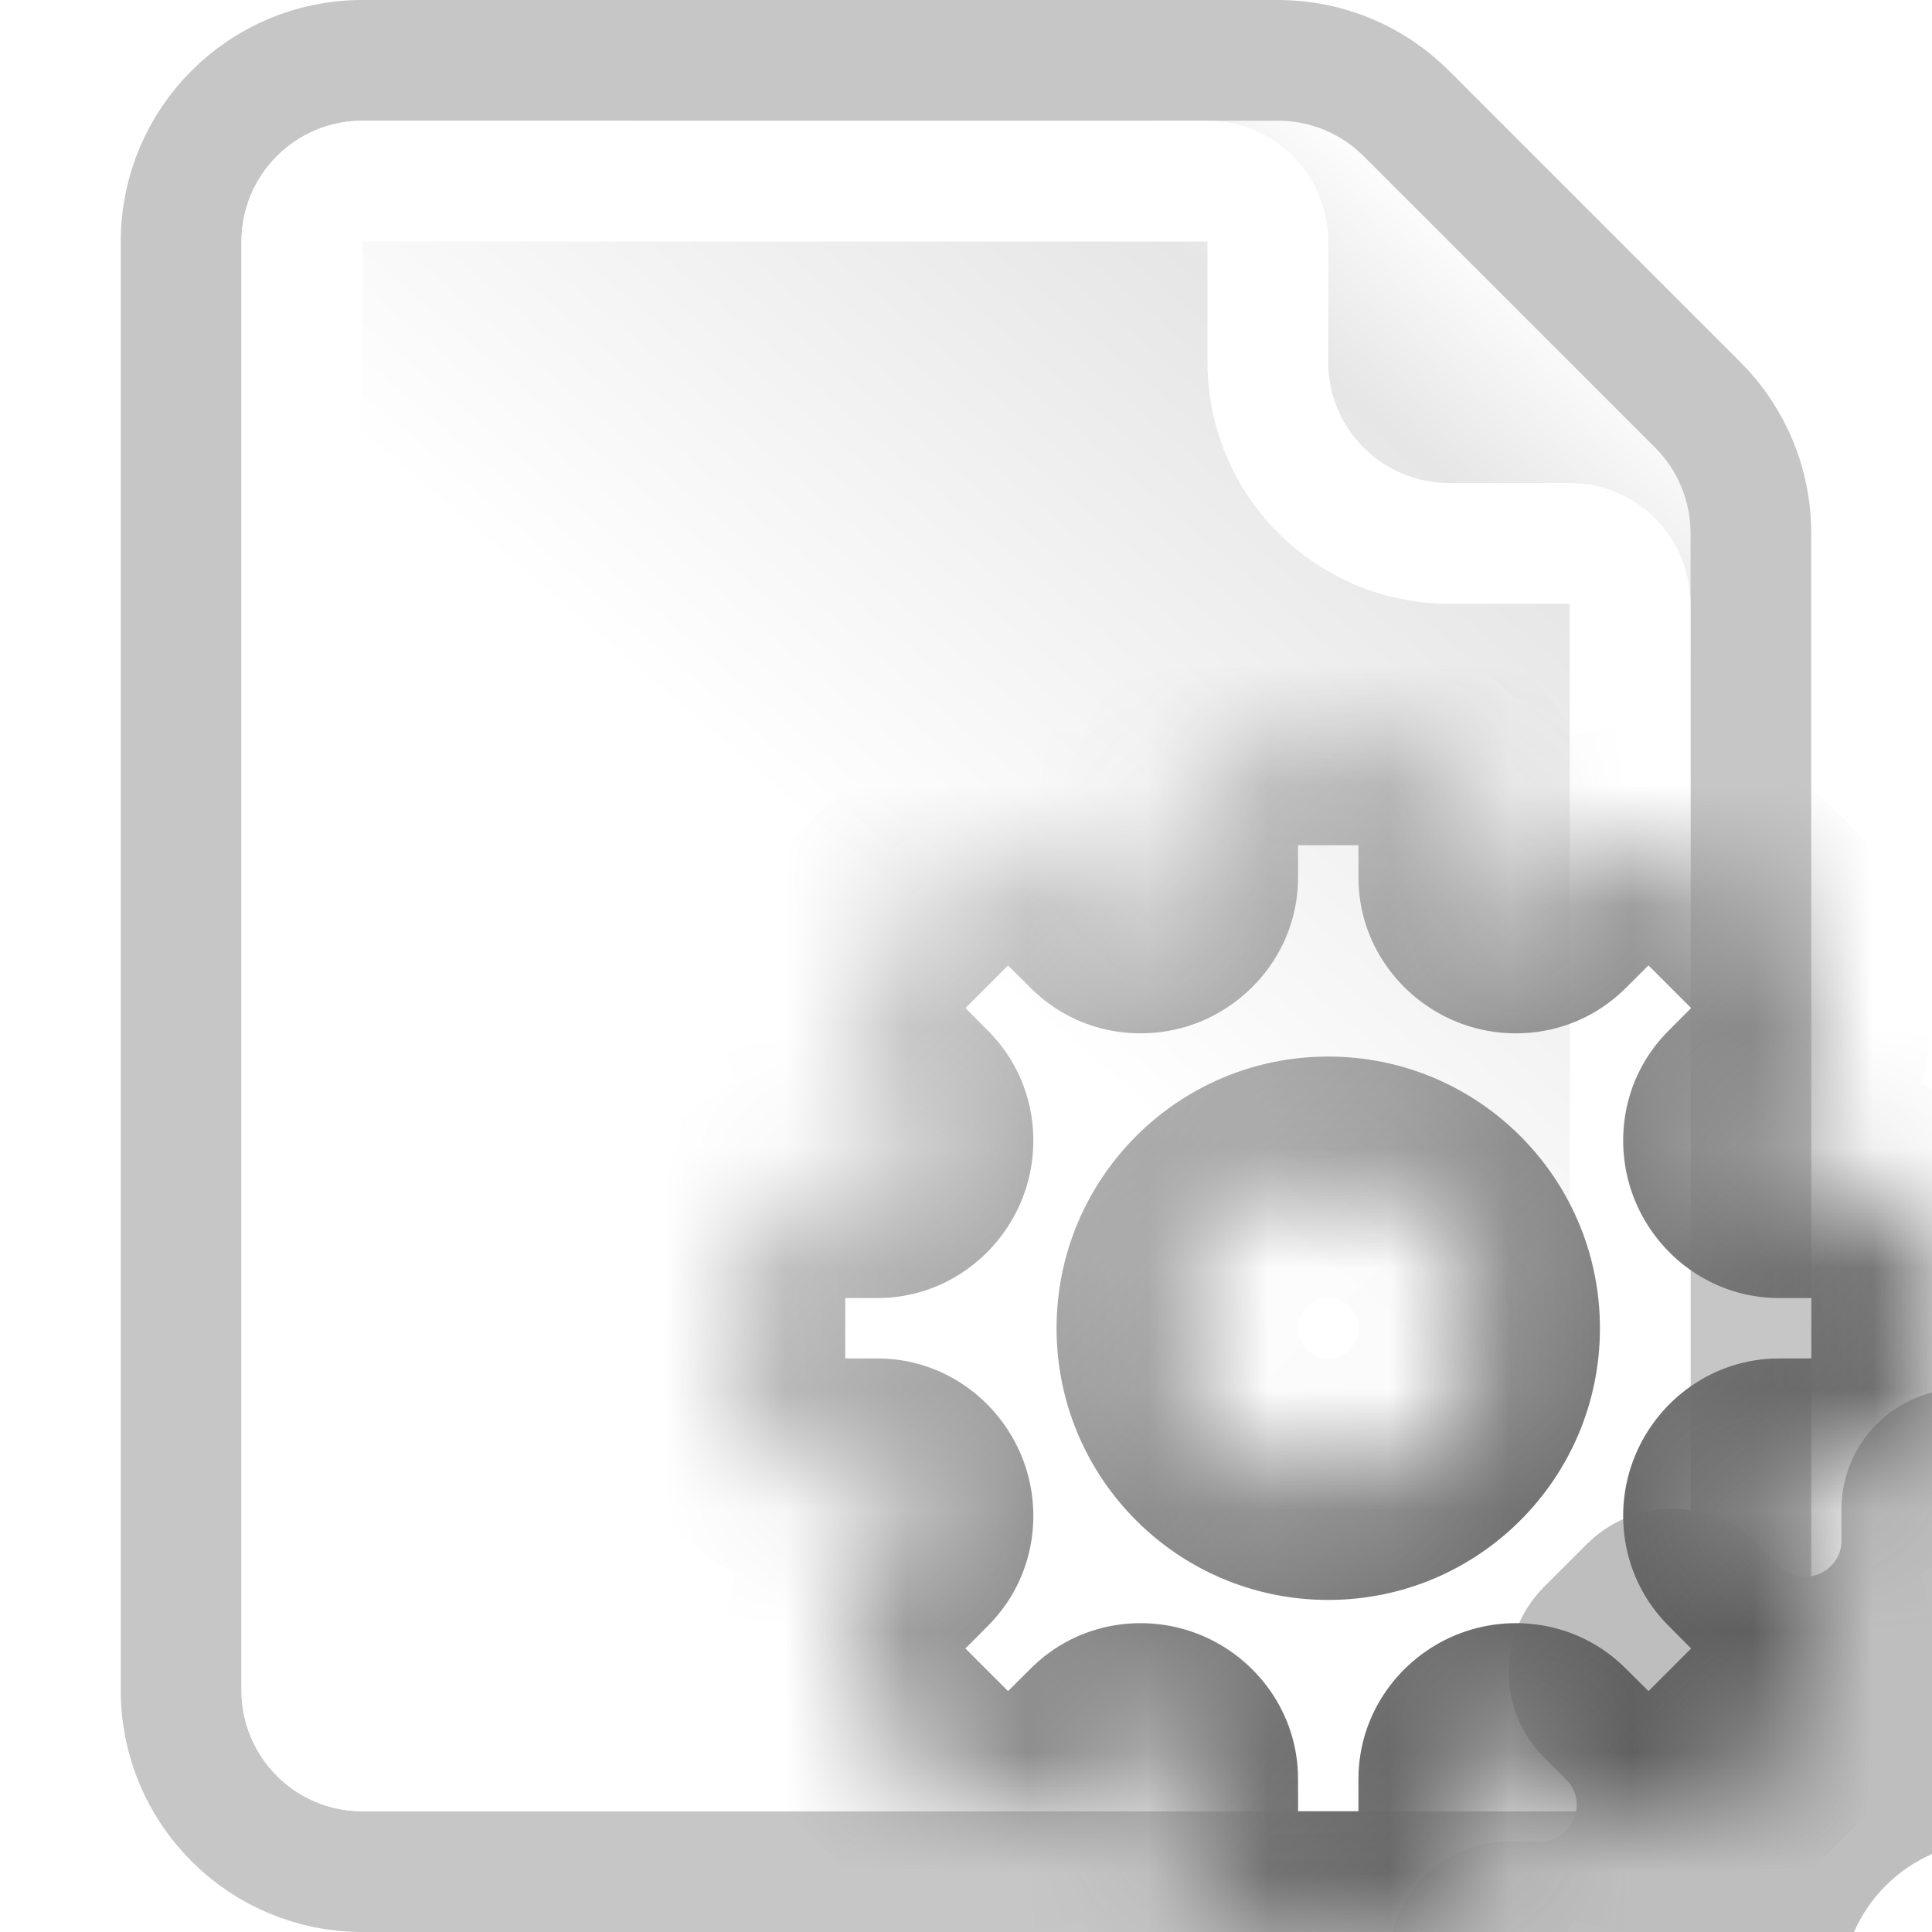
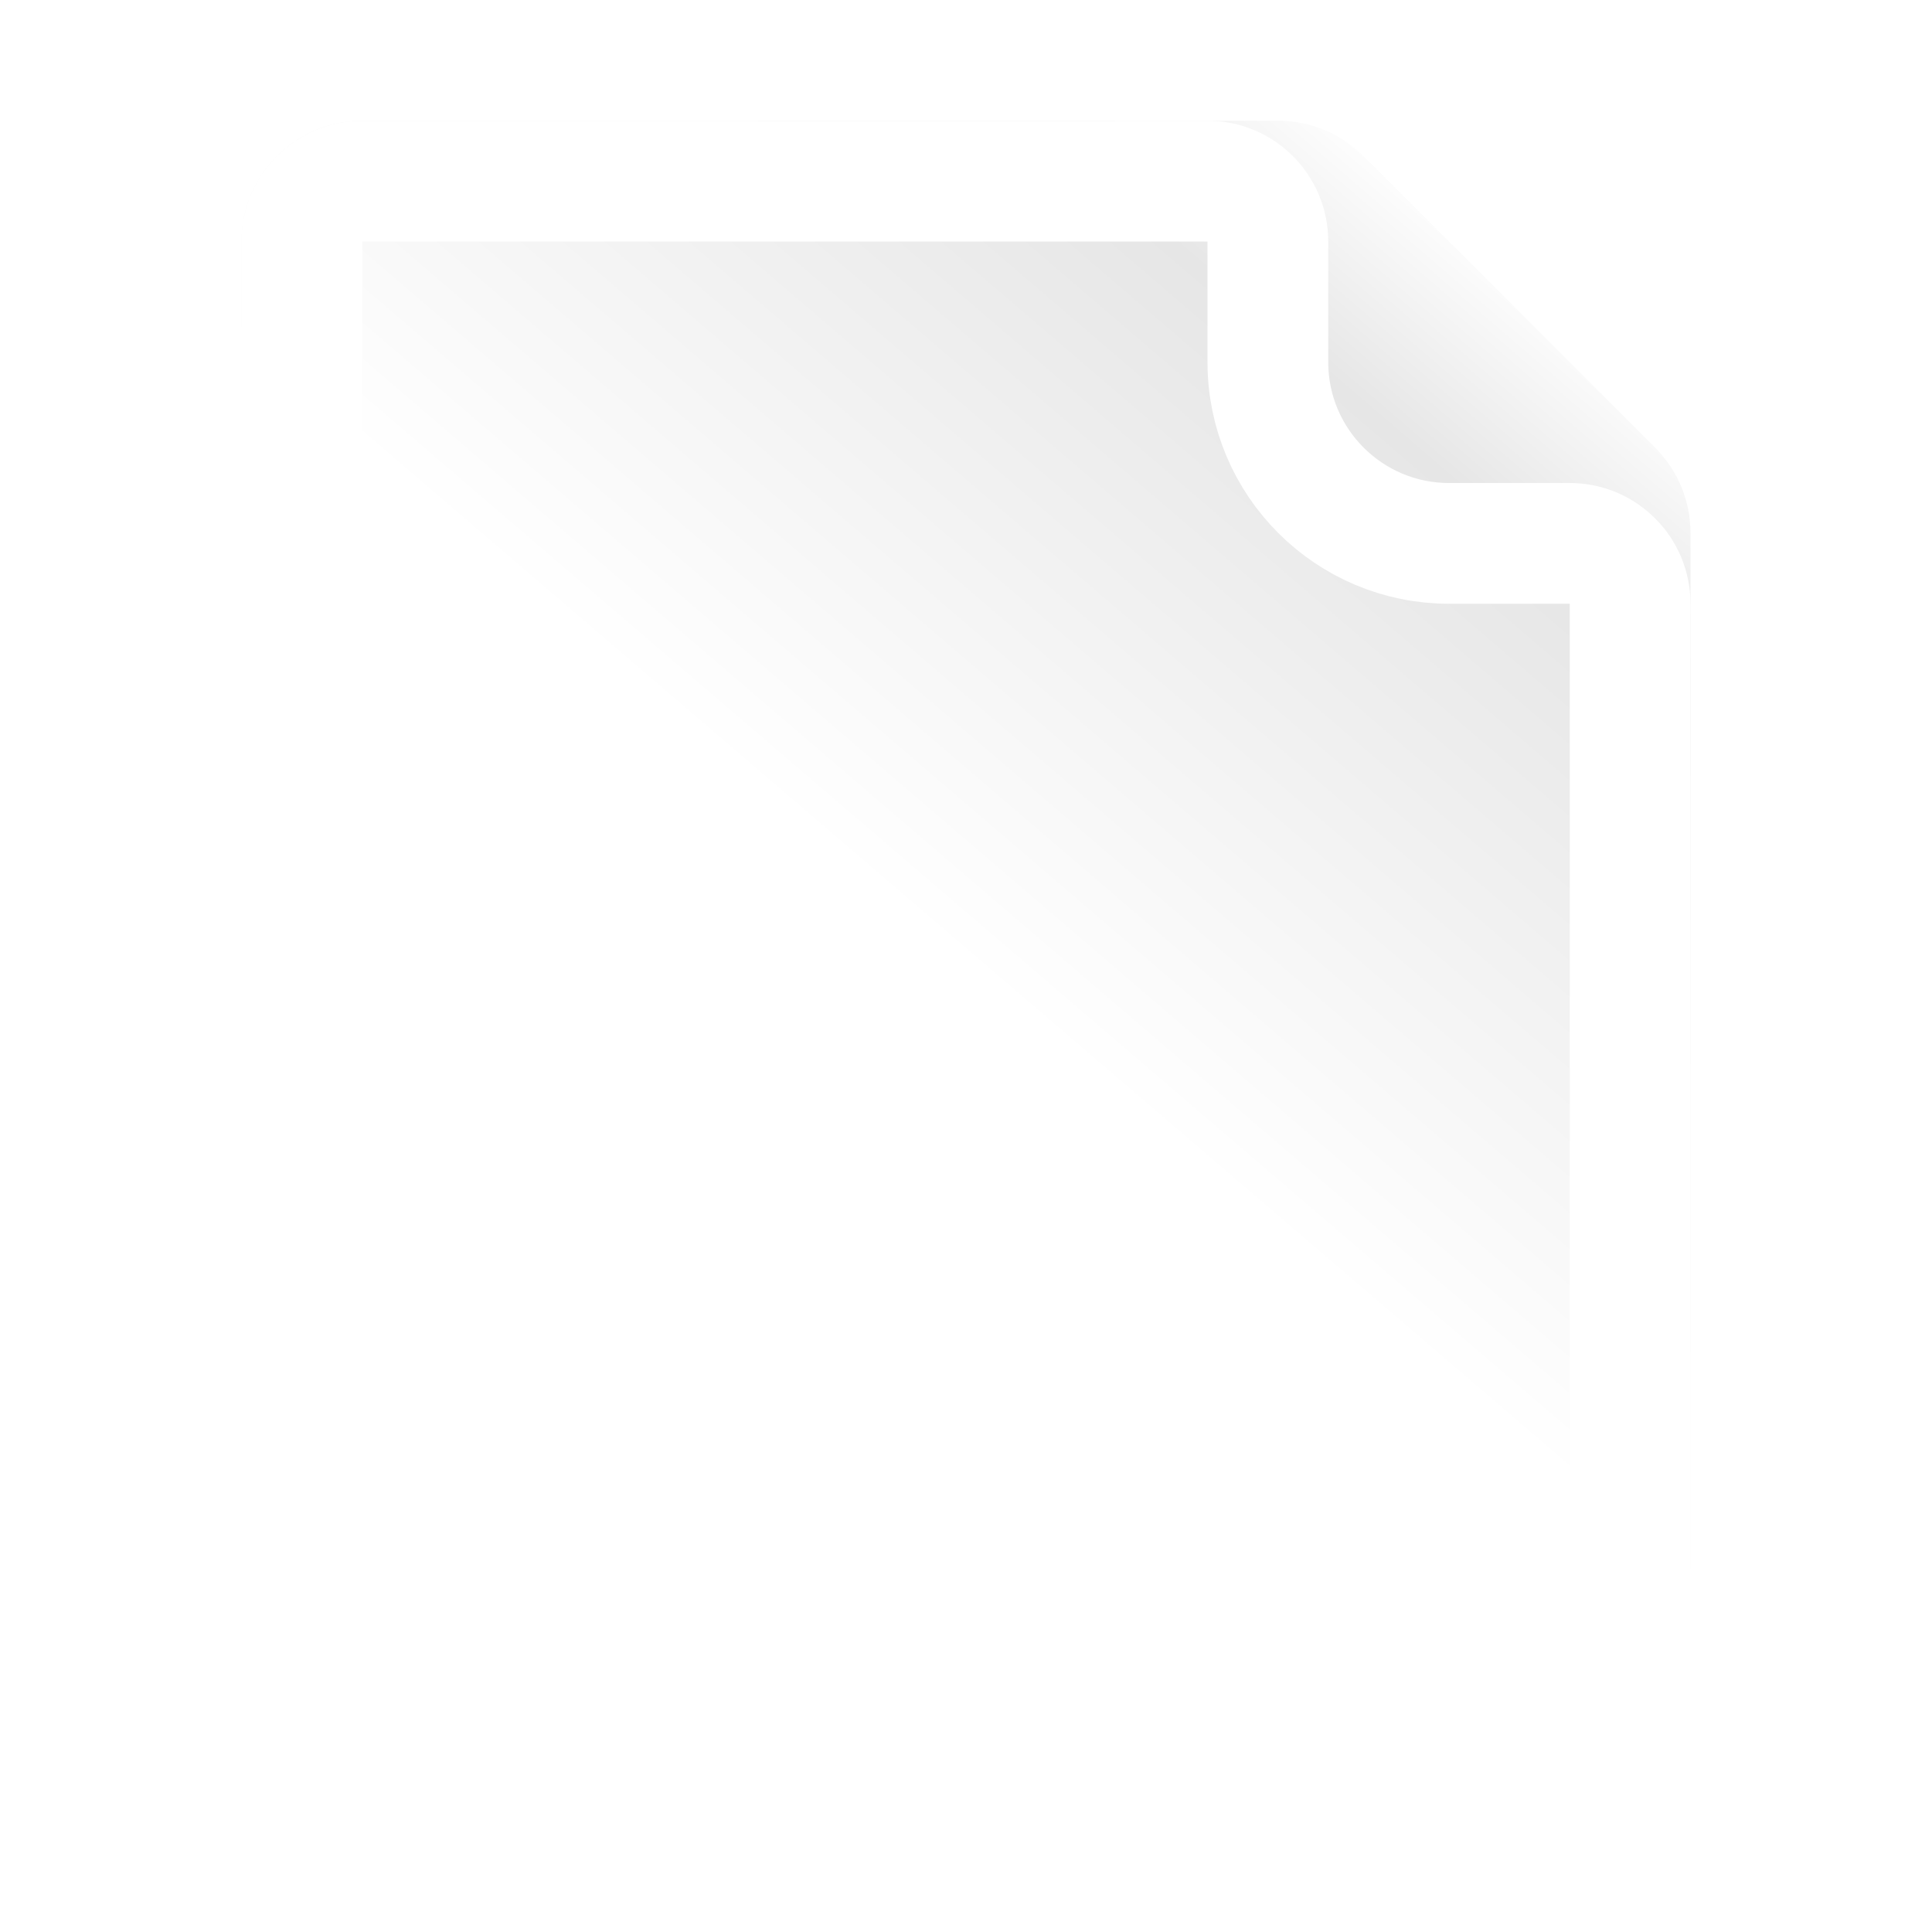
<svg xmlns="http://www.w3.org/2000/svg" width="16" height="16" viewBox="0 0 16 16" fill="none">
  <path d="M2 2C2 1.448 2.448 1 3 1H10.586C10.851 1 11.105 1.105 11.293 1.293L13.707 3.707C13.895 3.895 14 4.149 14 4.414V14C14 14.552 13.552 15 13 15H3C2.448 15 2 14.552 2 14V2Z" fill="url(#paint0_linear_201_5544)" />
-   <path d="M3 0.5C2.172 0.5 1.5 1.172 1.5 2V14C1.5 14.828 2.172 15.5 3 15.5H13C13.828 15.5 14.5 14.828 14.5 14V4.414C14.5 4.016 14.342 3.635 14.061 3.354L11.646 0.939C11.365 0.658 10.984 0.5 10.586 0.5H3Z" stroke="#A8A8A8" stroke-opacity="0.66" stroke-linejoin="round" />
  <path d="M2.5 2C2.5 1.724 2.724 1.5 3 1.5H10C10.276 1.5 10.5 1.724 10.5 2V3C10.5 3.828 11.172 4.5 12 4.5H13C13.276 4.5 13.5 4.724 13.5 5V14C13.5 14.276 13.276 14.5 13 14.5H3C2.724 14.5 2.5 14.276 2.5 14V2Z" stroke="white" stroke-linejoin="round" />
  <mask id="path-4-inside-1_201_5544" fill="white">
    <path fill-rule="evenodd" clip-rule="evenodd" d="M10.75 6C10.198 6 9.75 6.448 9.75 7V7.265C9.75 7.384 9.674 7.489 9.564 7.535C9.454 7.58 9.327 7.559 9.243 7.475L9.055 7.288C8.665 6.897 8.032 6.897 7.641 7.288L7.288 7.641C6.897 8.032 6.897 8.665 7.288 9.055L7.475 9.243C7.559 9.327 7.58 9.454 7.535 9.564C7.489 9.674 7.384 9.75 7.265 9.75H7C6.448 9.75 6 10.198 6 10.75V11.25C6 11.802 6.448 12.25 7 12.25H7.265C7.384 12.25 7.489 12.326 7.535 12.436C7.58 12.546 7.559 12.673 7.475 12.757L7.288 12.944C6.897 13.335 6.897 13.968 7.288 14.359L7.641 14.712C8.032 15.103 8.665 15.103 9.055 14.712L9.243 14.525C9.327 14.441 9.454 14.42 9.564 14.465C9.674 14.511 9.75 14.616 9.75 14.735V15C9.75 15.552 10.198 16 10.75 16H11.25C11.802 16 12.25 15.552 12.25 15V14.735C12.25 14.616 12.326 14.511 12.436 14.465C12.546 14.42 12.673 14.441 12.757 14.525L12.944 14.712C13.335 15.103 13.968 15.103 14.359 14.712L14.712 14.359C15.103 13.968 15.103 13.335 14.712 12.944L14.525 12.757C14.441 12.673 14.42 12.546 14.465 12.436C14.511 12.326 14.616 12.25 14.735 12.25H15C15.552 12.25 16 11.802 16 11.25V10.75C16 10.198 15.552 9.75 15 9.75H14.735C14.616 9.75 14.511 9.674 14.465 9.564C14.42 9.454 14.441 9.327 14.525 9.243L14.712 9.055C15.103 8.665 15.103 8.032 14.712 7.641L14.359 7.288C13.968 6.897 13.335 6.897 12.944 7.288L12.757 7.475C12.673 7.559 12.546 7.58 12.436 7.535C12.326 7.489 12.25 7.384 12.25 7.265V7C12.25 6.448 11.802 6 11.25 6H10.75ZM11 12.25C11.69 12.25 12.25 11.69 12.25 11C12.25 10.31 11.69 9.75 11 9.75C10.31 9.75 9.75 10.31 9.75 11C9.75 11.69 10.31 12.25 11 12.25Z" />
  </mask>
  <g filter="url(#filter0_ii_201_5544)">
-     <path fill-rule="evenodd" clip-rule="evenodd" d="M10.75 6C10.198 6 9.75 6.448 9.75 7V7.265C9.75 7.384 9.674 7.489 9.564 7.535C9.454 7.58 9.327 7.559 9.243 7.475L9.055 7.288C8.665 6.897 8.032 6.897 7.641 7.288L7.288 7.641C6.897 8.032 6.897 8.665 7.288 9.055L7.475 9.243C7.559 9.327 7.58 9.454 7.535 9.564C7.489 9.674 7.384 9.75 7.265 9.75H7C6.448 9.75 6 10.198 6 10.75V11.25C6 11.802 6.448 12.25 7 12.25H7.265C7.384 12.25 7.489 12.326 7.535 12.436C7.58 12.546 7.559 12.673 7.475 12.757L7.288 12.944C6.897 13.335 6.897 13.968 7.288 14.359L7.641 14.712C8.032 15.103 8.665 15.103 9.055 14.712L9.243 14.525C9.327 14.441 9.454 14.42 9.564 14.465C9.674 14.511 9.75 14.616 9.75 14.735V15C9.75 15.552 10.198 16 10.75 16H11.25C11.802 16 12.25 15.552 12.25 15V14.735C12.25 14.616 12.326 14.511 12.436 14.465C12.546 14.42 12.673 14.441 12.757 14.525L12.944 14.712C13.335 15.103 13.968 15.103 14.359 14.712L14.712 14.359C15.103 13.968 15.103 13.335 14.712 12.944L14.525 12.757C14.441 12.673 14.42 12.546 14.465 12.436C14.511 12.326 14.616 12.25 14.735 12.25H15C15.552 12.25 16 11.802 16 11.25V10.75C16 10.198 15.552 9.75 15 9.75H14.735C14.616 9.75 14.511 9.674 14.465 9.564C14.42 9.454 14.441 9.327 14.525 9.243L14.712 9.055C15.103 8.665 15.103 8.032 14.712 7.641L14.359 7.288C13.968 6.897 13.335 6.897 12.944 7.288L12.757 7.475C12.673 7.559 12.546 7.58 12.436 7.535C12.326 7.489 12.25 7.384 12.25 7.265V7C12.25 6.448 11.802 6 11.25 6H10.75ZM11 12.25C11.69 12.25 12.25 11.69 12.25 11C12.25 10.31 11.69 9.75 11 9.75C10.31 9.75 9.75 10.31 9.75 11C9.75 11.69 10.31 12.25 11 12.25Z" fill="#BEBEBE" />
-   </g>
-   <path d="M9.564 7.535L9.181 6.611L9.181 6.611L9.564 7.535ZM9.243 7.475L9.95 6.768L9.95 6.768L9.243 7.475ZM9.055 7.288L8.348 7.995L9.055 7.288ZM7.641 7.288L6.934 6.581L6.934 6.581L7.641 7.288ZM7.288 7.641L6.581 6.934L6.581 6.934L7.288 7.641ZM7.288 9.055L7.995 8.348L7.995 8.348L7.288 9.055ZM7.475 9.243L8.182 8.536L8.182 8.536L7.475 9.243ZM7.535 9.564L8.458 9.947L8.458 9.947L7.535 9.564ZM7.535 12.436L8.458 12.053L8.458 12.053L7.535 12.436ZM7.475 12.757L6.768 12.05L6.768 12.05L7.475 12.757ZM7.288 12.944L7.995 13.652H7.995L7.288 12.944ZM7.288 14.359L7.995 13.652H7.995L7.288 14.359ZM7.641 14.712L6.934 15.419L6.934 15.419L7.641 14.712ZM9.055 14.712L8.348 14.005H8.348L9.055 14.712ZM9.243 14.525L8.536 13.818L8.536 13.818L9.243 14.525ZM9.564 14.465L9.181 15.389L9.181 15.389L9.564 14.465ZM12.436 14.465L12.819 15.389L12.819 15.389L12.436 14.465ZM12.757 14.525L13.464 13.818L13.464 13.818L12.757 14.525ZM12.944 14.712L12.237 15.419L12.237 15.419L12.944 14.712ZM14.359 14.712L15.066 15.419V15.419L14.359 14.712ZM14.712 14.359L15.419 15.066H15.419L14.712 14.359ZM14.712 12.944L14.005 13.652V13.652L14.712 12.944ZM14.525 12.757L15.232 12.05L15.232 12.05L14.525 12.757ZM14.465 12.436L15.389 12.819L15.389 12.819L14.465 12.436ZM14.465 9.564L15.389 9.181V9.181L14.465 9.564ZM14.525 9.243L13.818 8.536L13.818 8.536L14.525 9.243ZM14.712 9.055L15.419 9.763L15.419 9.763L14.712 9.055ZM14.712 7.641L15.419 6.934L15.419 6.934L14.712 7.641ZM14.359 7.288L13.652 7.995L13.652 7.995L14.359 7.288ZM12.944 7.288L13.652 7.995L12.944 7.288ZM12.757 7.475L12.05 6.768L12.05 6.768L12.757 7.475ZM12.436 7.535L12.053 8.458L12.053 8.458L12.436 7.535ZM10.75 7V7V5C9.645 5 8.75 5.895 8.75 7H10.75ZM10.75 7.265V7H8.75V7.265H10.75ZM9.947 8.458C10.4 8.27 10.75 7.82 10.75 7.265H8.75C8.75 6.948 8.948 6.708 9.181 6.611L9.947 8.458ZM8.536 8.182C8.926 8.572 9.49 8.648 9.947 8.458L9.181 6.611C9.418 6.513 9.728 6.546 9.95 6.768L8.536 8.182ZM8.348 7.995L8.536 8.182L9.95 6.768L9.763 6.581L8.348 7.995ZM8.348 7.995L8.348 7.995L9.763 6.581C8.982 5.8 7.715 5.8 6.934 6.581L8.348 7.995ZM7.995 8.348L8.348 7.995L6.934 6.581L6.581 6.934L7.995 8.348ZM7.995 8.348L6.581 6.934C5.8 7.715 5.8 8.982 6.581 9.763L7.995 8.348ZM8.182 8.536L7.995 8.348L6.581 9.763L6.768 9.95L8.182 8.536ZM8.458 9.947C8.648 9.49 8.572 8.926 8.182 8.536L6.768 9.95C6.546 9.728 6.513 9.418 6.611 9.181L8.458 9.947ZM7.265 10.75C7.82 10.75 8.27 10.4 8.458 9.947L6.611 9.181C6.708 8.948 6.948 8.75 7.265 8.75V10.75ZM7 10.75H7.265V8.75H7V10.75ZM7 10.75V8.75C5.895 8.75 5 9.645 5 10.75H7ZM7 11.25V10.75H5V11.25H7ZM7 11.25H7H5C5 12.355 5.895 13.25 7 13.25V11.25ZM7.265 11.25H7V13.25H7.265V11.25ZM8.458 12.053C8.27 11.6 7.82 11.25 7.265 11.25V13.25C6.948 13.25 6.708 13.052 6.611 12.819L8.458 12.053ZM8.182 13.464C8.572 13.074 8.648 12.509 8.458 12.053L6.611 12.819C6.513 12.582 6.546 12.272 6.768 12.05L8.182 13.464ZM7.995 13.652L8.182 13.464L6.768 12.05L6.581 12.237L7.995 13.652ZM7.995 13.652V13.652L6.581 12.237C5.8 13.018 5.8 14.285 6.581 15.066L7.995 13.652ZM8.348 14.005L7.995 13.652L6.581 15.066L6.934 15.419L8.348 14.005ZM8.348 14.005L6.934 15.419C7.715 16.201 8.982 16.201 9.763 15.419L8.348 14.005ZM8.536 13.818L8.348 14.005L9.763 15.419L9.95 15.232L8.536 13.818ZM9.947 13.542C9.49 13.352 8.926 13.428 8.536 13.818L9.95 15.232C9.728 15.454 9.418 15.487 9.181 15.389L9.947 13.542ZM10.75 14.735C10.75 14.18 10.4 13.729 9.947 13.542L9.181 15.389C8.948 15.292 8.75 15.052 8.75 14.735H10.75ZM10.75 15V14.735H8.75V15H10.75ZM10.75 15H8.75C8.75 16.105 9.645 17 10.75 17V15ZM11.25 15H10.75V17H11.25V15ZM11.25 15V17C12.355 17 13.25 16.105 13.25 15H11.25ZM11.25 14.735V15H13.25V14.735H11.25ZM12.053 13.542C11.6 13.729 11.25 14.18 11.25 14.735H13.25C13.25 15.052 13.052 15.292 12.819 15.389L12.053 13.542ZM13.464 13.818C13.074 13.428 12.509 13.352 12.053 13.542L12.819 15.389C12.582 15.487 12.272 15.454 12.05 15.232L13.464 13.818ZM13.652 14.005L13.464 13.818L12.05 15.232L12.237 15.419L13.652 14.005ZM13.652 14.005H13.652L12.237 15.419C13.018 16.201 14.285 16.201 15.066 15.419L13.652 14.005ZM14.005 13.652L13.652 14.005L15.066 15.419L15.419 15.066L14.005 13.652ZM14.005 13.652V13.652L15.419 15.066C16.201 14.285 16.201 13.018 15.419 12.237L14.005 13.652ZM13.818 13.464L14.005 13.652L15.419 12.237L15.232 12.05L13.818 13.464ZM13.542 12.053C13.352 12.509 13.428 13.074 13.818 13.464L15.232 12.05C15.454 12.272 15.487 12.582 15.389 12.819L13.542 12.053ZM14.735 11.25C14.18 11.25 13.729 11.6 13.542 12.053L15.389 12.819C15.292 13.052 15.052 13.25 14.735 13.25V11.25ZM15 11.25H14.735V13.25H15V11.25ZM15 11.25V13.25C16.105 13.25 17 12.355 17 11.25H15ZM15 10.75V11.25H17V10.75H15ZM15 10.75H17C17 9.645 16.105 8.75 15 8.75V10.75ZM14.735 10.75H15V8.75H14.735V10.75ZM13.542 9.947C13.729 10.4 14.18 10.75 14.735 10.75V8.75C15.052 8.75 15.292 8.948 15.389 9.181L13.542 9.947ZM13.818 8.536C13.428 8.926 13.352 9.49 13.542 9.947L15.389 9.181C15.487 9.418 15.454 9.728 15.232 9.95L13.818 8.536ZM14.005 8.348L13.818 8.536L15.232 9.95L15.419 9.763L14.005 8.348ZM14.005 8.348V8.348L15.419 9.763C16.201 8.982 16.201 7.715 15.419 6.934L14.005 8.348ZM13.652 7.995L14.005 8.348L15.419 6.934L15.066 6.581L13.652 7.995ZM13.652 7.995V7.995L15.066 6.581C14.285 5.8 13.018 5.8 12.237 6.581L13.652 7.995ZM13.464 8.182L13.652 7.995L12.237 6.581L12.05 6.768L13.464 8.182ZM12.053 8.458C12.509 8.648 13.074 8.572 13.464 8.182L12.05 6.768C12.272 6.546 12.582 6.513 12.819 6.611L12.053 8.458ZM11.25 7.265C11.25 7.82 11.6 8.27 12.053 8.458L12.819 6.611C13.052 6.708 13.25 6.948 13.25 7.265H11.25ZM11.25 7V7.265H13.25V7H11.25ZM11.25 7H13.25C13.25 5.895 12.355 5 11.25 5V7ZM10.75 7H11.25V5H10.75V7ZM11.25 11C11.25 11.138 11.138 11.25 11 11.25V13.25C12.243 13.25 13.25 12.243 13.25 11H11.25ZM11 10.75C11.138 10.75 11.25 10.862 11.25 11H13.25C13.25 9.757 12.243 8.75 11 8.75V10.75ZM10.75 11C10.75 10.862 10.862 10.75 11 10.75V8.75C9.757 8.75 8.75 9.757 8.75 11H10.75ZM11 11.25C10.862 11.25 10.75 11.138 10.75 11H8.75C8.75 12.243 9.757 13.25 11 13.25V11.25Z" fill="url(#paint1_linear_201_5544)" mask="url(#path-4-inside-1_201_5544)" />
+     </g>
  <defs>
    <filter id="filter0_ii_201_5544" x="6" y="6" width="12" height="12" filterUnits="userSpaceOnUse" color-interpolation-filters="sRGB">
      <feFlood flood-opacity="0" result="BackgroundImageFix" />
      <feBlend mode="normal" in="SourceGraphic" in2="BackgroundImageFix" result="shape" />
      <feColorMatrix in="SourceAlpha" type="matrix" values="0 0 0 0 0 0 0 0 0 0 0 0 0 0 0 0 0 0 127 0" result="hardAlpha" />
      <feOffset dx="4" dy="4" />
      <feGaussianBlur stdDeviation="1" />
      <feComposite in2="hardAlpha" operator="arithmetic" k2="-1" k3="1" />
      <feColorMatrix type="matrix" values="0 0 0 0 1 0 0 0 0 1 0 0 0 0 1 0 0 0 0.33 0" />
      <feBlend mode="normal" in2="shape" result="effect1_innerShadow_201_5544" />
      <feColorMatrix in="SourceAlpha" type="matrix" values="0 0 0 0 0 0 0 0 0 0 0 0 0 0 0 0 0 0 127 0" result="hardAlpha" />
      <feOffset dx="1.5" dy="1.5" />
      <feGaussianBlur stdDeviation="0.5" />
      <feComposite in2="hardAlpha" operator="arithmetic" k2="-1" k3="1" />
      <feColorMatrix type="matrix" values="0 0 0 0 1 0 0 0 0 1 0 0 0 0 1 0 0 0 0.66 0" />
      <feBlend mode="normal" in2="effect1_innerShadow_201_5544" result="effect2_innerShadow_201_5544" />
    </filter>
    <linearGradient id="paint0_linear_201_5544" x1="2" y1="15" x2="14" y2="1" gradientUnits="userSpaceOnUse">
      <stop offset="0.5" stop-color="white" />
      <stop offset="0.807" stop-color="#E6E6E6" />
      <stop offset="0.901" stop-color="white" />
    </linearGradient>
    <linearGradient id="paint1_linear_201_5544" x1="16.001" y1="16.001" x2="5.999" y2="5.999" gradientUnits="userSpaceOnUse">
      <stop offset="0.14" stop-color="#4F4F4F" />
      <stop offset="0.857" stop-color="#CECECE" />
    </linearGradient>
  </defs>
</svg>